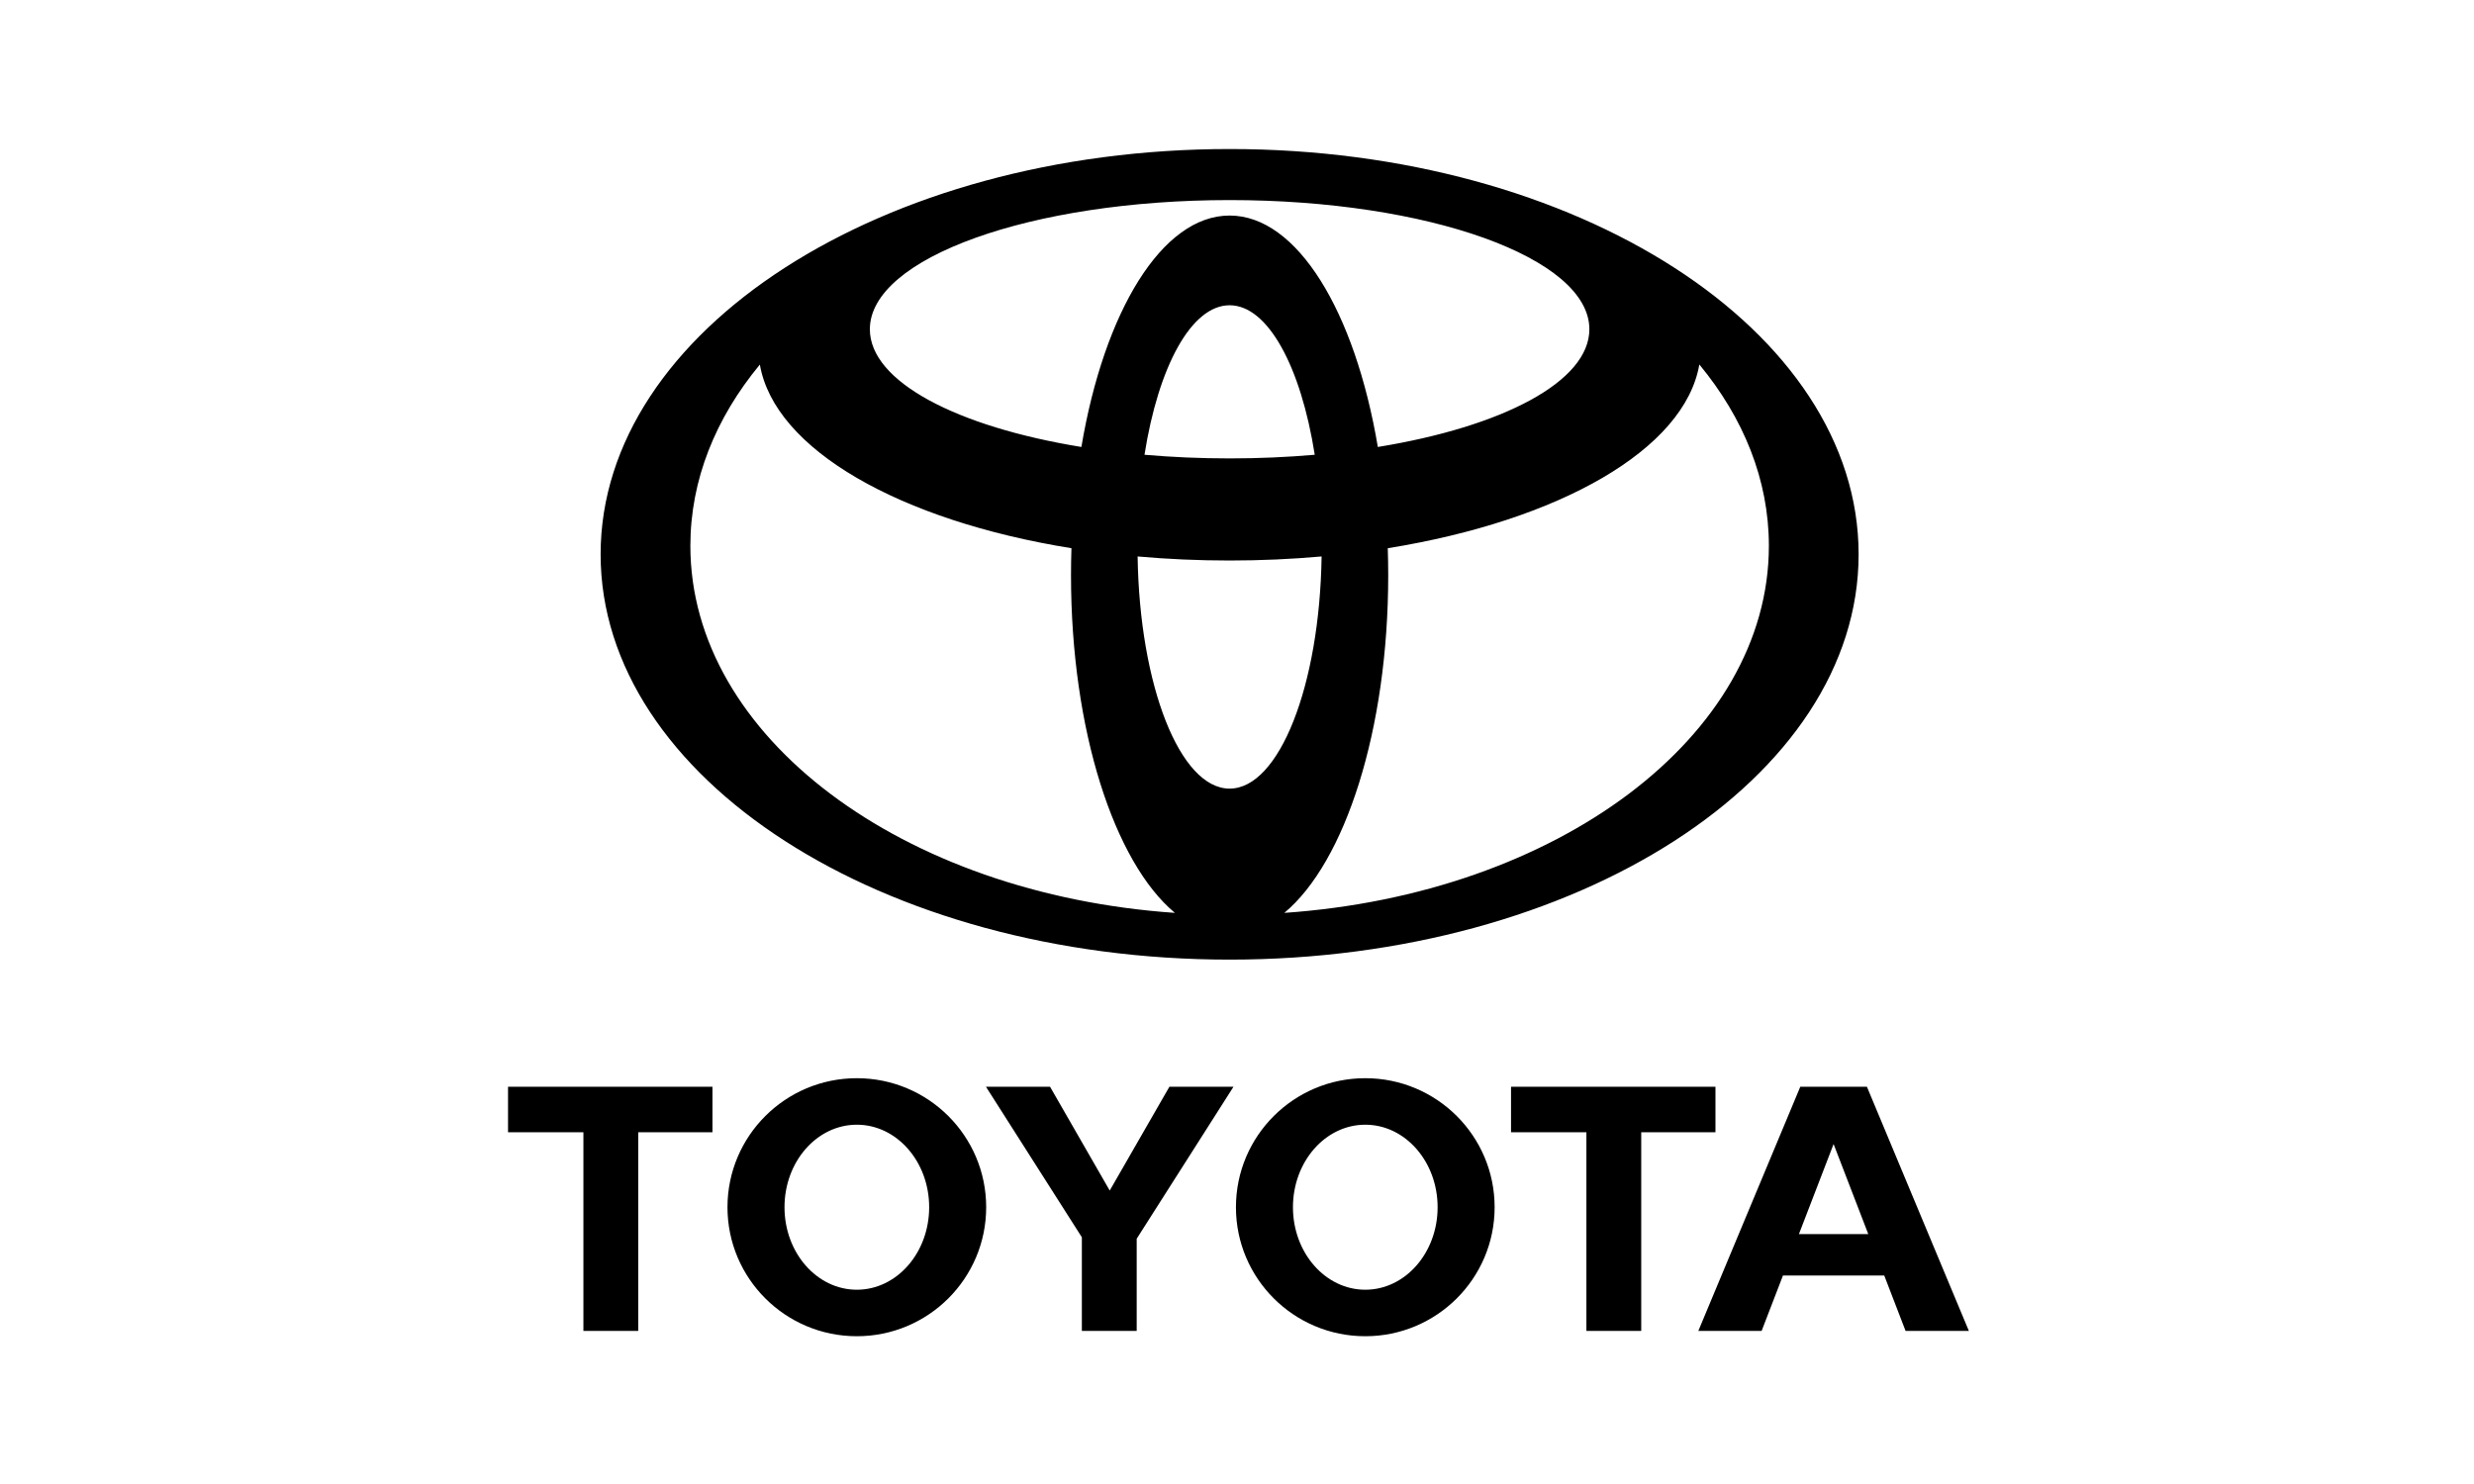
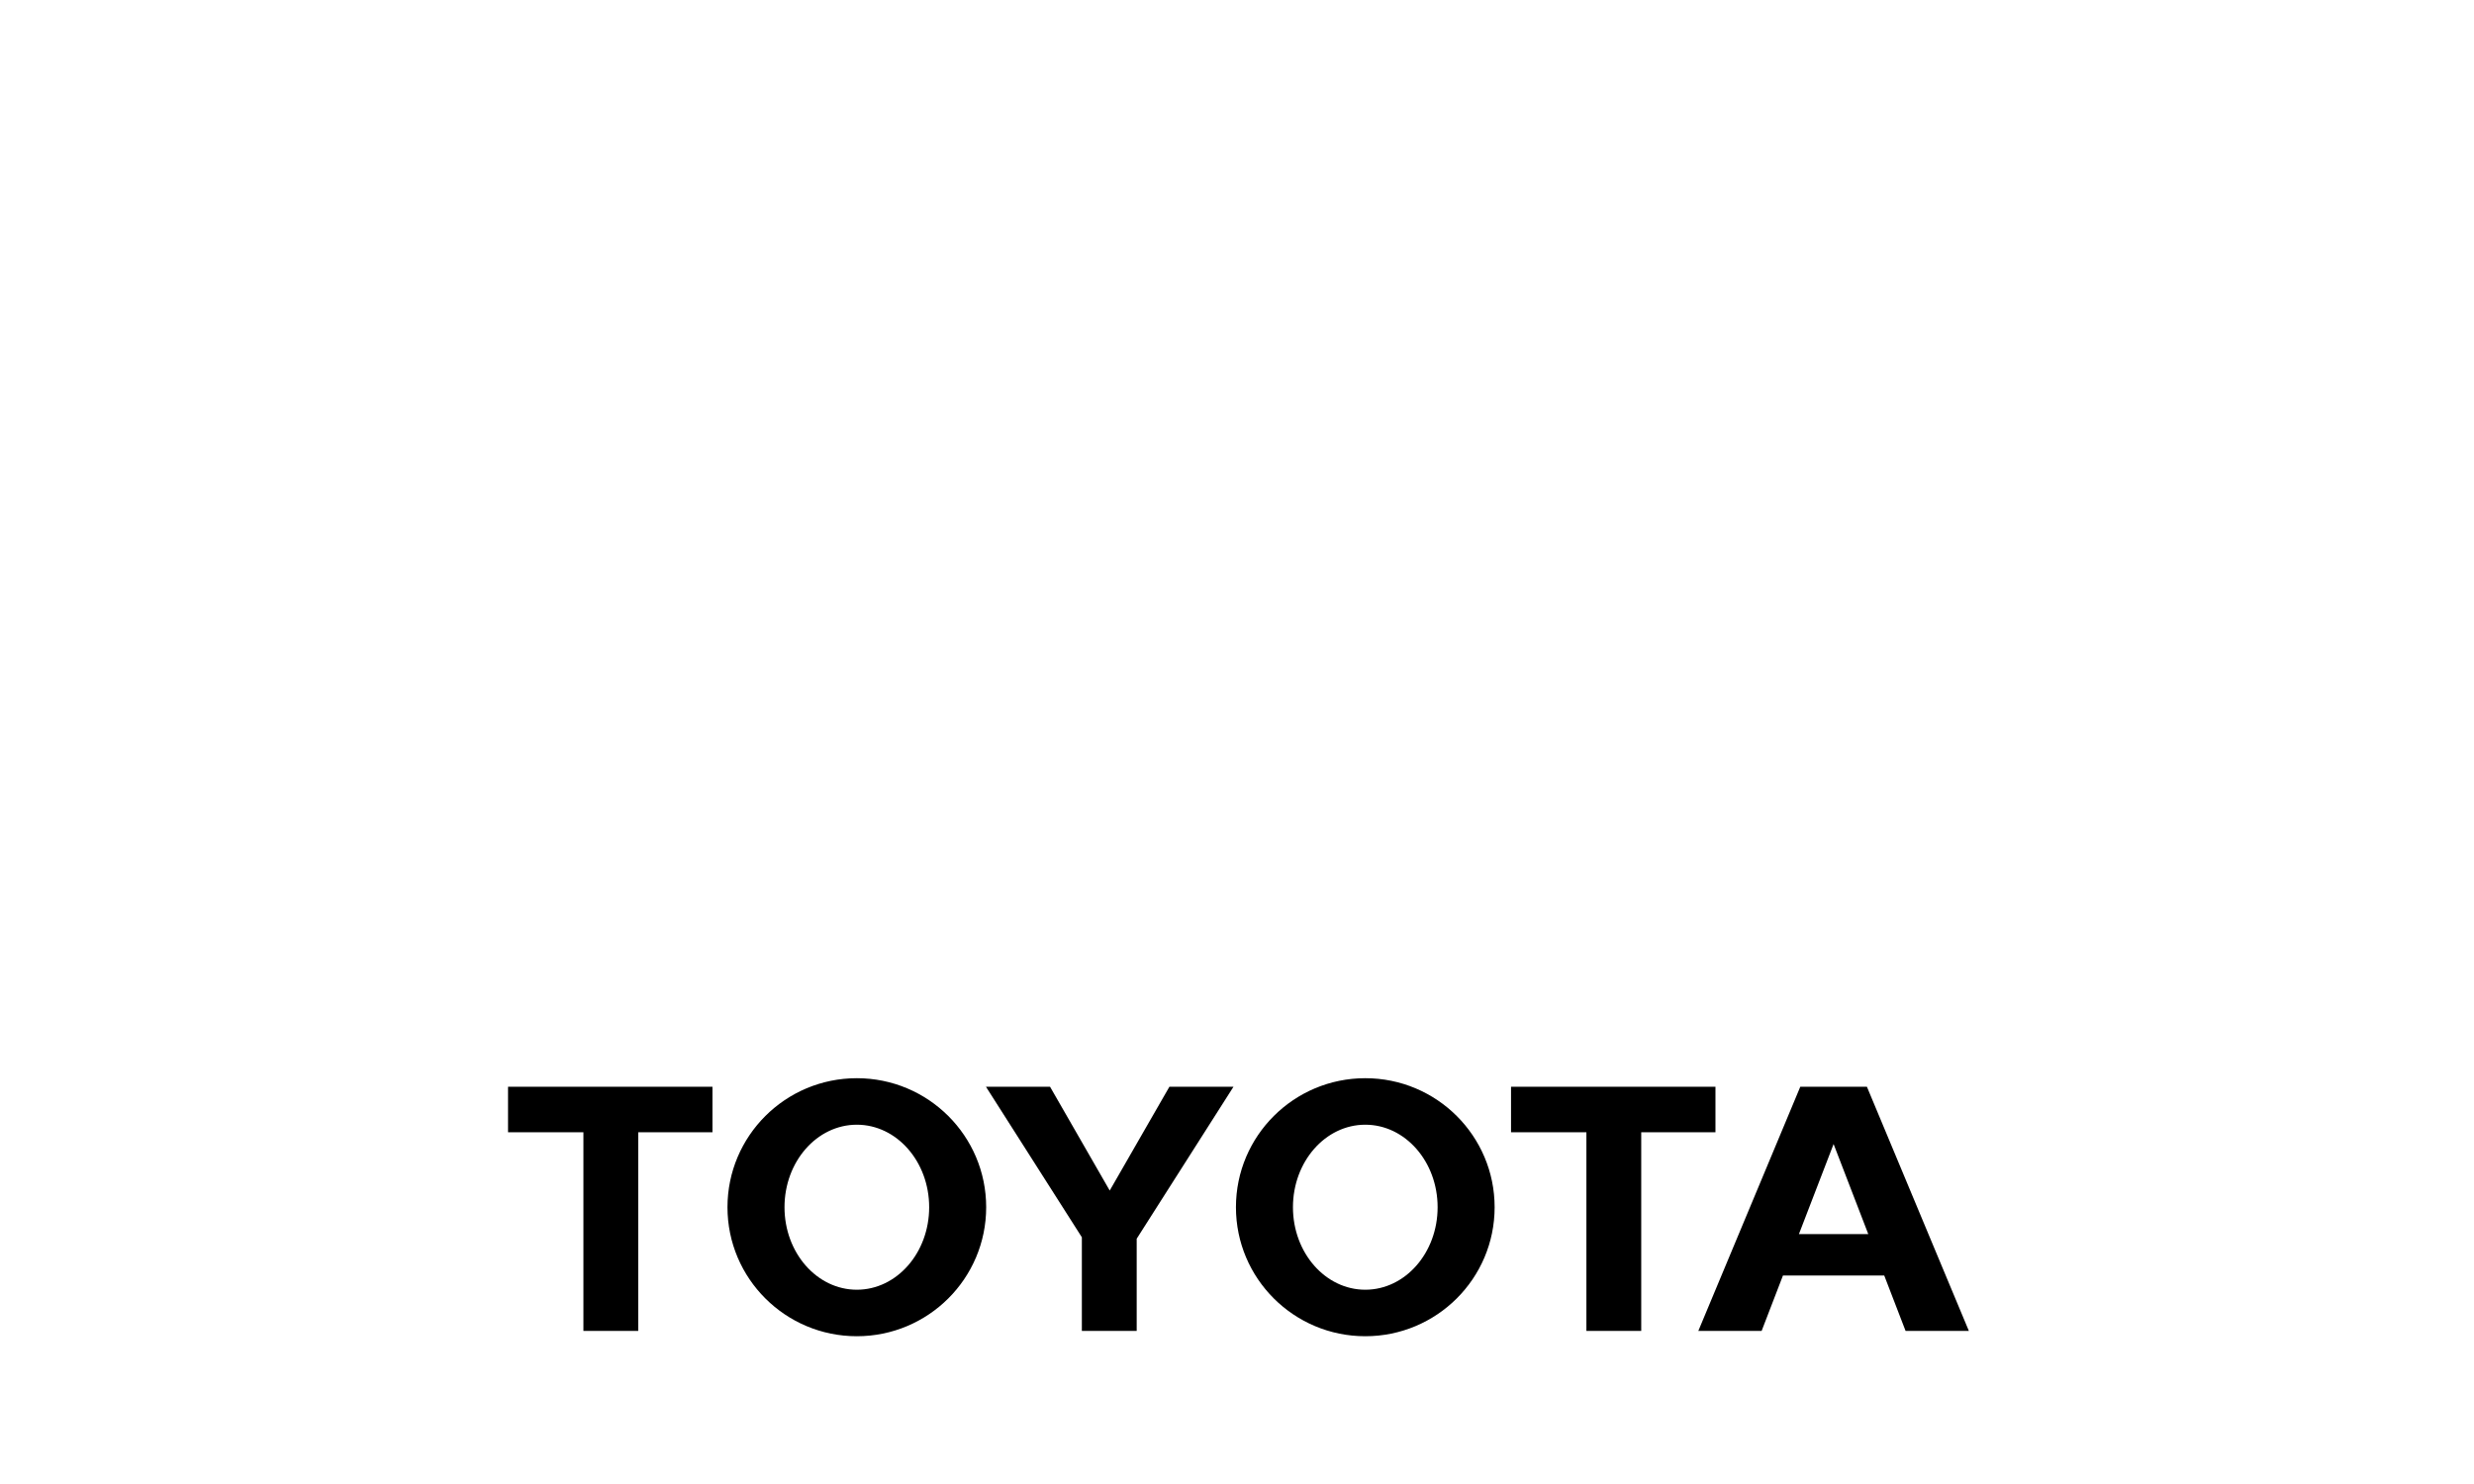
<svg xmlns="http://www.w3.org/2000/svg" xml:space="preserve" width="250px" height="150px" version="1.1" style="shape-rendering:geometricPrecision; text-rendering:geometricPrecision; image-rendering:optimizeQuality; fill-rule:evenodd; clip-rule:evenodd" viewBox="0 0 156.25 93.75">
  <defs>
    <style type="text/css">
   
    .fil0 {fill:none}
    .fil1 {fill:black}
   
  </style>
  </defs>
  <g id="Laag_x0020_1">
    <g id="_2898534467952">
      <rect class="fil0" width="156.25" height="93.75" />
      <g>
-         <path class="fil1" d="M67.641 36.338c0,-0.573 0.01,-1.142 0.028,-1.705 -10.818,-1.74 -18.75,-6.227 -19.679,-11.602 -2.796,3.382 -4.389,7.289 -4.389,11.45 0,12.074 13.415,22.004 30.601,23.189 -3.829,-3.193 -6.561,-11.539 -6.561,-21.332zm0.656 -8.101c1.439,-8.548 5.087,-14.62 9.361,-14.62 4.274,0 7.922,6.072 9.361,14.62 7.879,-1.281 13.36,-4.129 13.36,-7.437 0,-4.507 -10.172,-8.16 -22.721,-8.16 -12.548,0 -22.721,3.653 -22.721,8.16 0,3.308 5.482,6.156 13.36,7.437zm19.35 6.396c0.018,0.563 0.028,1.132 0.028,1.705 0,9.793 -2.731,18.139 -6.561,21.332 17.186,-1.185 30.602,-11.115 30.602,-23.189 0,-4.164 -1.596,-8.074 -4.392,-11.456 -0.923,5.378 -8.856,9.867 -19.677,11.608zm-4.612 -5.904c-1.724,0.151 -3.524,0.231 -5.377,0.231 -1.852,0 -3.652,-0.08 -5.376,-0.231 0.872,-5.543 2.95,-9.444 5.376,-9.444 2.426,0 4.505,3.901 5.377,9.444zm-5.377 -19.314c21.94,0 39.726,11.463 39.726,25.604 0,14.141 -17.786,25.604 -39.726,25.604 -21.94,0 -39.725,-11.463 -39.725,-25.604 0,-14.141 17.785,-25.604 39.725,-25.604zm5.81 25.738c-1.879,0.168 -3.821,0.257 -5.81,0.257 -1.988,0 -3.931,-0.088 -5.81,-0.256 0.121,8.153 2.675,14.666 5.81,14.666 3.135,0 5.69,-6.513 5.81,-14.667z" />
        <path class="fil1" d="M32.086 68.656l12.911 0 0 2.873 -4.688 0 0 12.549 -3.463 0 0 -12.549 -4.76 0 0 -2.873zm63.346 0l12.911 0 0 2.873 -4.688 0 0 12.549 -3.463 0 0 -12.549 -4.76 0 0 -2.873zm-27.105 15.422l3.463 0 0 -5.823 6.112 -9.599 -4.047 0 -3.768 6.556 -3.768 -6.556 -4.047 0 6.055 9.507 0 5.915zm38.934 0l3.998 0 1.348 -3.501 6.395 0 1.348 3.501 3.997 0 -6.438 -15.422 -4.209 0 -6.439 15.422zm6.353 -6.115l2.19 -5.689 2.191 5.689 -4.381 0zm-59.499 -9.849c4.511,0 8.169,3.649 8.169,8.151 0,4.501 -3.658,8.15 -8.169,8.15 -4.512,0 -8.17,-3.649 -8.17,-8.15 0,-4.502 3.658,-8.151 8.17,-8.151zm0 2.938c2.523,0 4.568,2.334 4.568,5.213 0,2.878 -2.045,5.212 -4.568,5.212 -2.523,0 -4.568,-2.334 -4.568,-5.212 0,-2.879 2.045,-5.213 4.568,-5.213zm32.112 -2.938c4.511,0 8.169,3.649 8.169,8.151 0,4.501 -3.658,8.15 -8.169,8.15 -4.512,0 -8.169,-3.649 -8.169,-8.15 0,-4.502 3.657,-8.151 8.169,-8.151zm0 2.938c2.523,0 4.568,2.334 4.568,5.213 0,2.878 -2.045,5.212 -4.568,5.212 -2.523,0 -4.568,-2.334 -4.568,-5.212 0,-2.879 2.045,-5.213 4.568,-5.213z" />
      </g>
    </g>
  </g>
</svg>